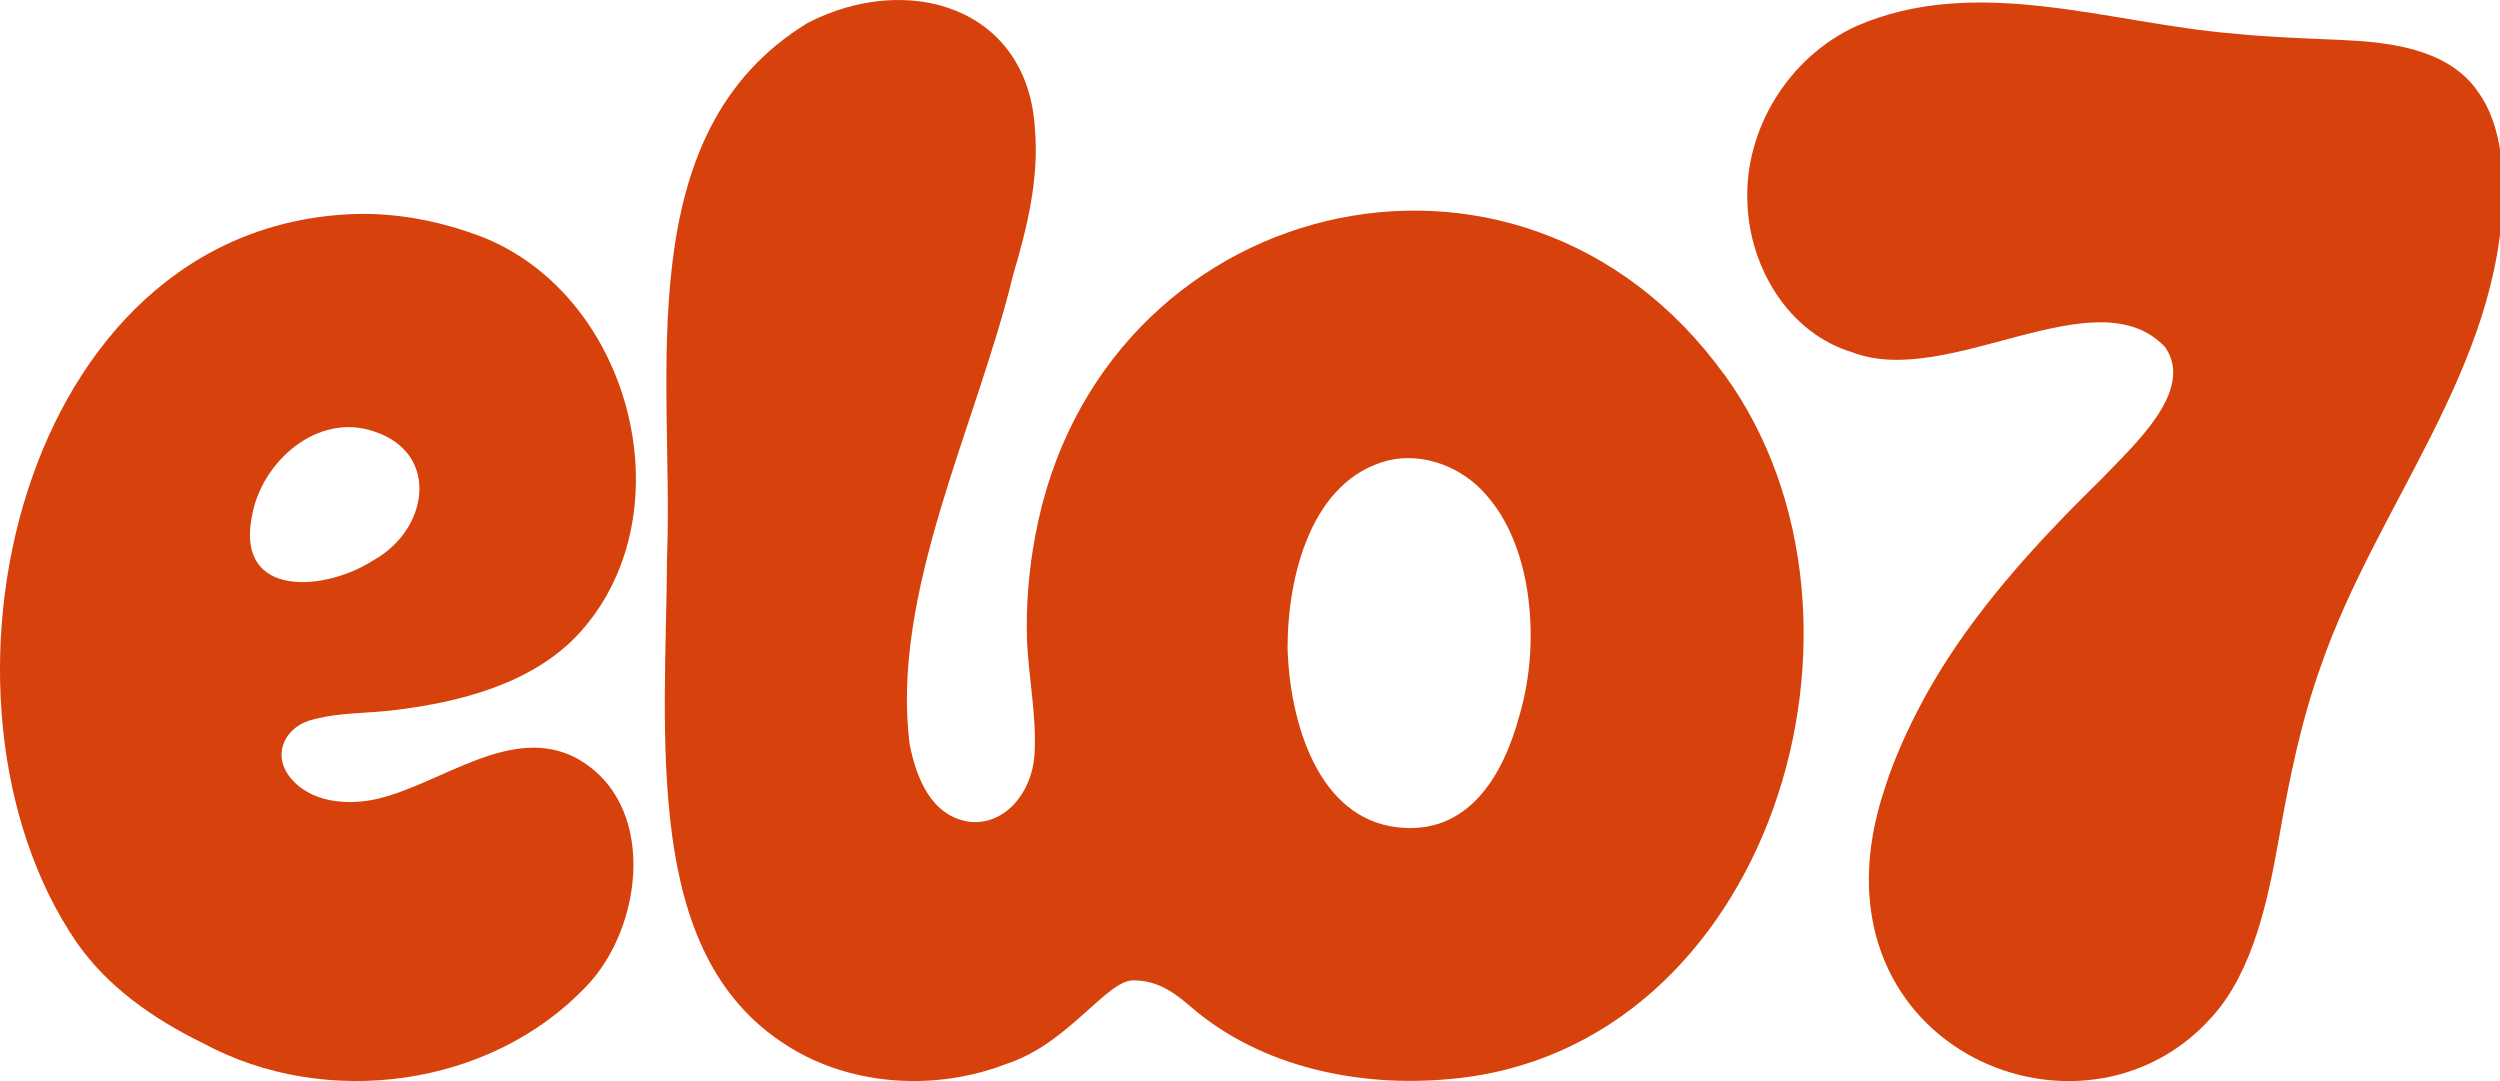
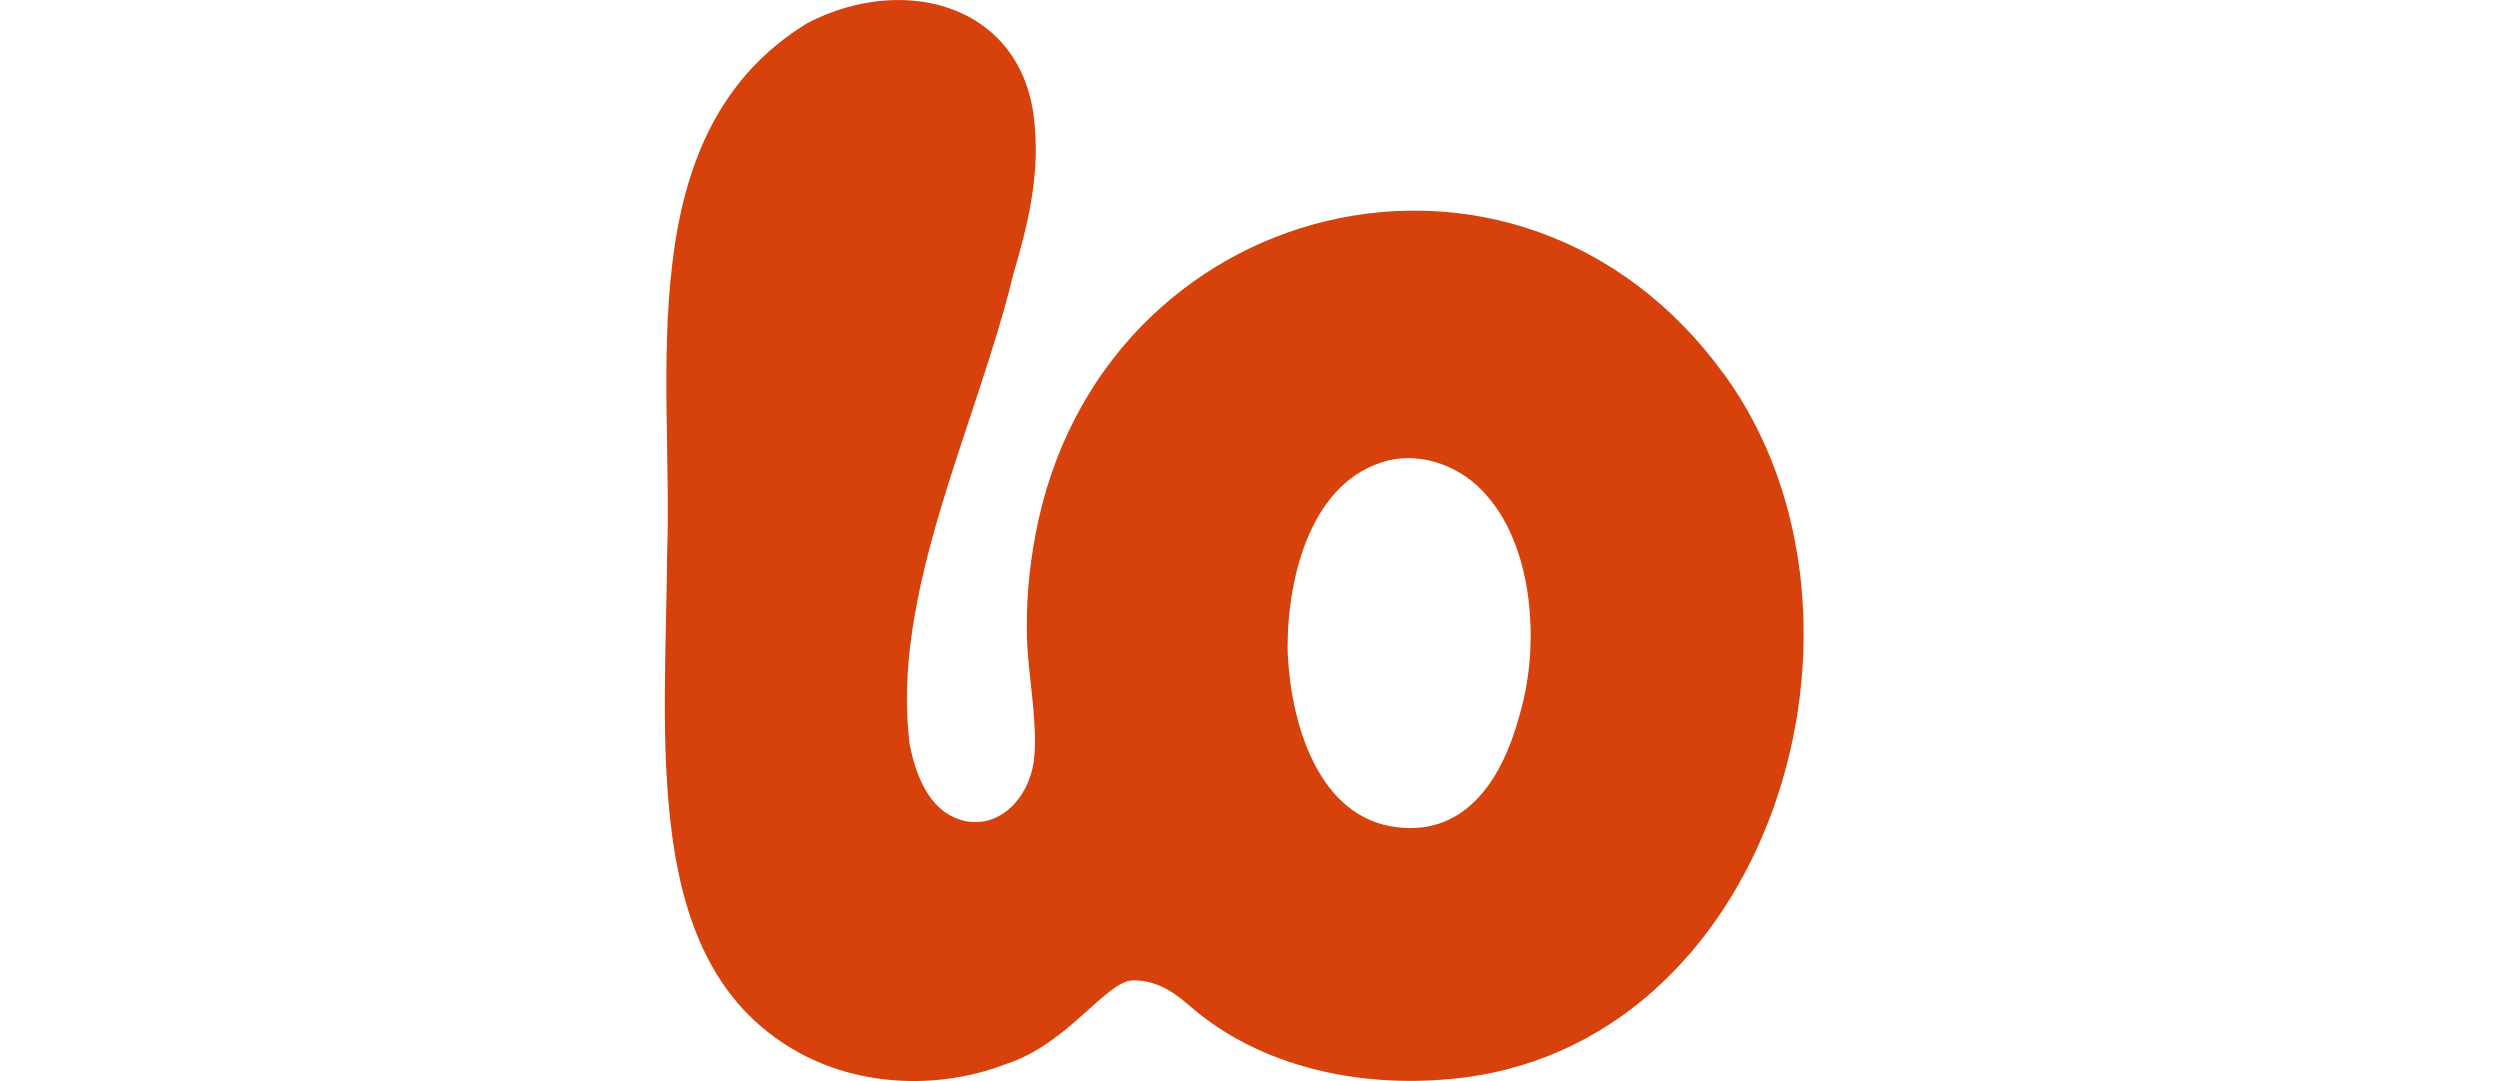
<svg xmlns="http://www.w3.org/2000/svg" width="74" height="32" viewBox="0 0 74 32" fill="none">
  <path d="M51.034 11.083C44.951 2.682 32.503 5.79 30.645 15.855C30.454 16.862 30.369 17.897 30.398 18.91C30.441 20.06 30.695 21.209 30.62 22.351C30.544 23.478 29.719 24.465 28.657 24.32C27.573 24.137 27.131 23.054 26.93 22.054C26.342 17.571 28.931 12.539 29.986 8.145C30.398 6.764 30.76 5.284 30.635 3.83C30.43 0.196 26.852 -0.847 23.904 0.68C18.571 3.936 19.948 11.131 19.745 16.46C19.726 19.186 19.535 22.063 19.899 24.76C20.243 27.251 21.09 29.552 23.284 30.942C25.196 32.165 27.719 32.3 29.812 31.483C31.63 30.884 32.752 29.018 33.545 29.018C34.337 29.018 34.852 29.464 35.276 29.825C37.347 31.598 40.249 32.192 42.925 31.938C52.39 31.099 56.271 18.323 51.053 11.103L51.037 11.082L51.034 11.083ZM44.97 21.198C44.488 22.982 43.443 24.727 41.372 24.489C38.998 24.224 38.172 21.346 38.112 19.182C38.111 17.056 38.812 14.208 41.09 13.629C42.153 13.375 43.304 13.843 43.992 14.651C44.657 15.396 45.044 16.423 45.211 17.505C45.401 18.777 45.306 20.043 44.978 21.172L44.97 21.197L44.97 21.198Z" fill="#D7410C" />
-   <path d="M73.258 2.589C72.335 1.414 70.668 1.243 69.247 1.18C68.199 1.133 67.167 1.103 66.125 0.995C62.456 0.7 58.501 -0.785 54.932 0.78C52.949 1.694 51.621 3.828 51.724 6.014C51.79 7.916 52.942 9.861 54.826 10.427C57.658 11.526 62.031 8.118 64.082 10.267C64.994 11.562 63.134 13.197 62.199 14.185C60.191 16.147 58.409 18.13 57.141 20.336C56.655 21.183 56.098 22.335 55.785 23.348C53.266 30.884 61.576 34.483 65.47 30.104C66.699 28.752 67.138 26.612 67.46 24.794C67.76 23.078 68.106 21.37 68.693 19.727C70.339 14.948 74.032 10.849 74.088 5.661C74.094 4.61 73.927 3.442 73.271 2.612L73.254 2.59L73.258 2.589Z" fill="#D7410C" />
-   <path d="M9.328 21.28C10.048 21.099 10.821 21.114 11.559 21.033C13.579 20.801 15.783 20.246 17.168 18.719C20.418 15.111 18.625 8.513 14.02 6.92C12.889 6.521 11.696 6.299 10.502 6.335C0.516 6.675 -2.626 20.754 2.274 27.903C3.198 29.226 4.549 30.165 6.018 30.883C9.627 32.834 14.498 32.195 17.345 29.206C19.05 27.449 19.484 23.756 17.049 22.434C15.138 21.439 13.1 23.177 11.198 23.64C10.294 23.855 9.146 23.766 8.551 22.962C8.05 22.279 8.465 21.471 9.299 21.289L9.327 21.282L9.328 21.28ZM7.453 15.303C7.718 13.683 9.394 12.186 11.079 12.773C13.039 13.424 12.68 15.681 11.059 16.58C9.642 17.503 7.005 17.726 7.447 15.331L7.451 15.303H7.453Z" fill="#D7410C" />
</svg>